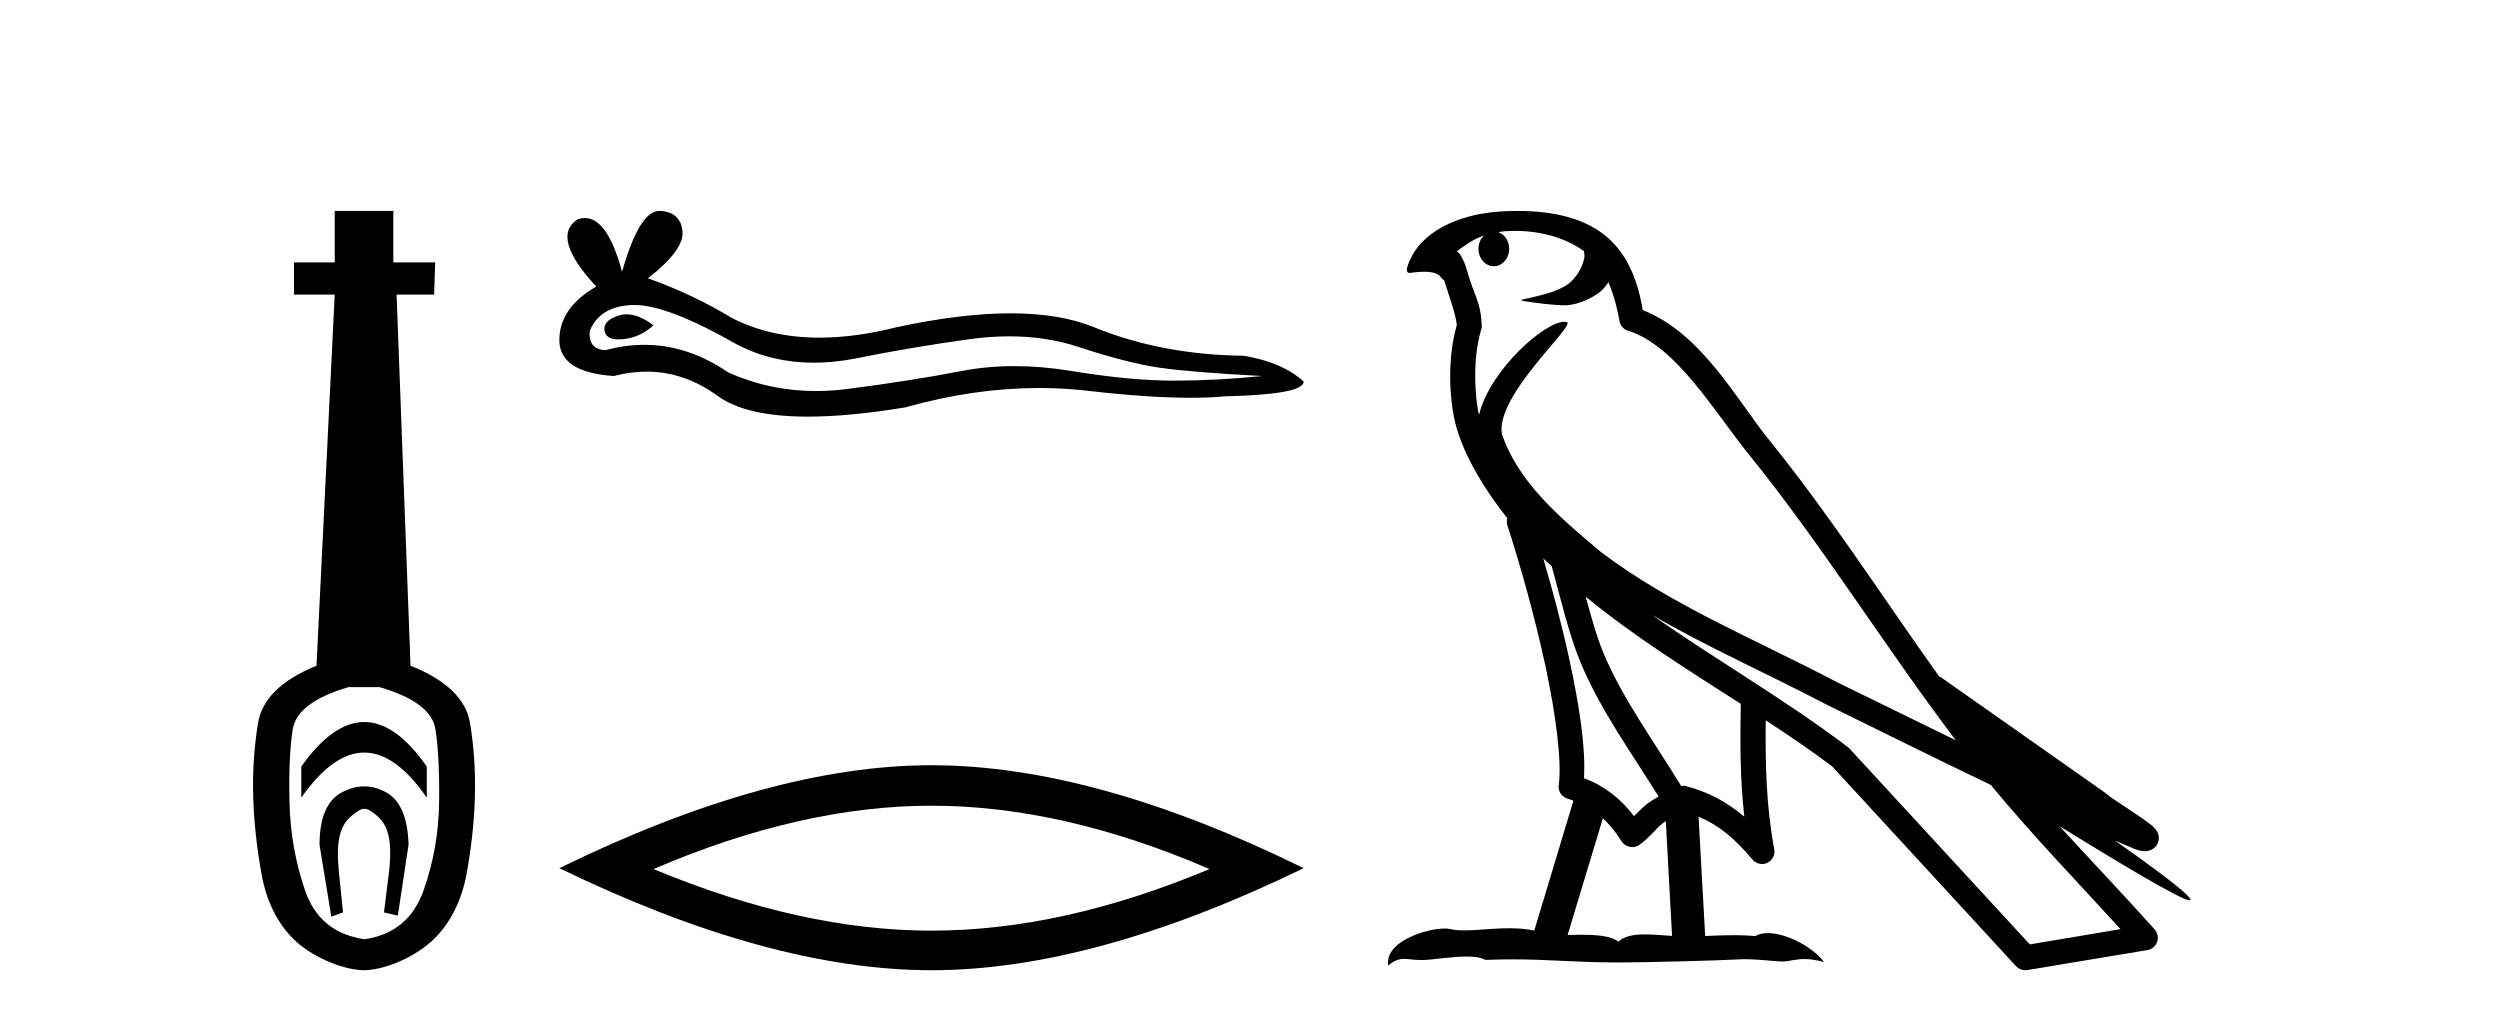
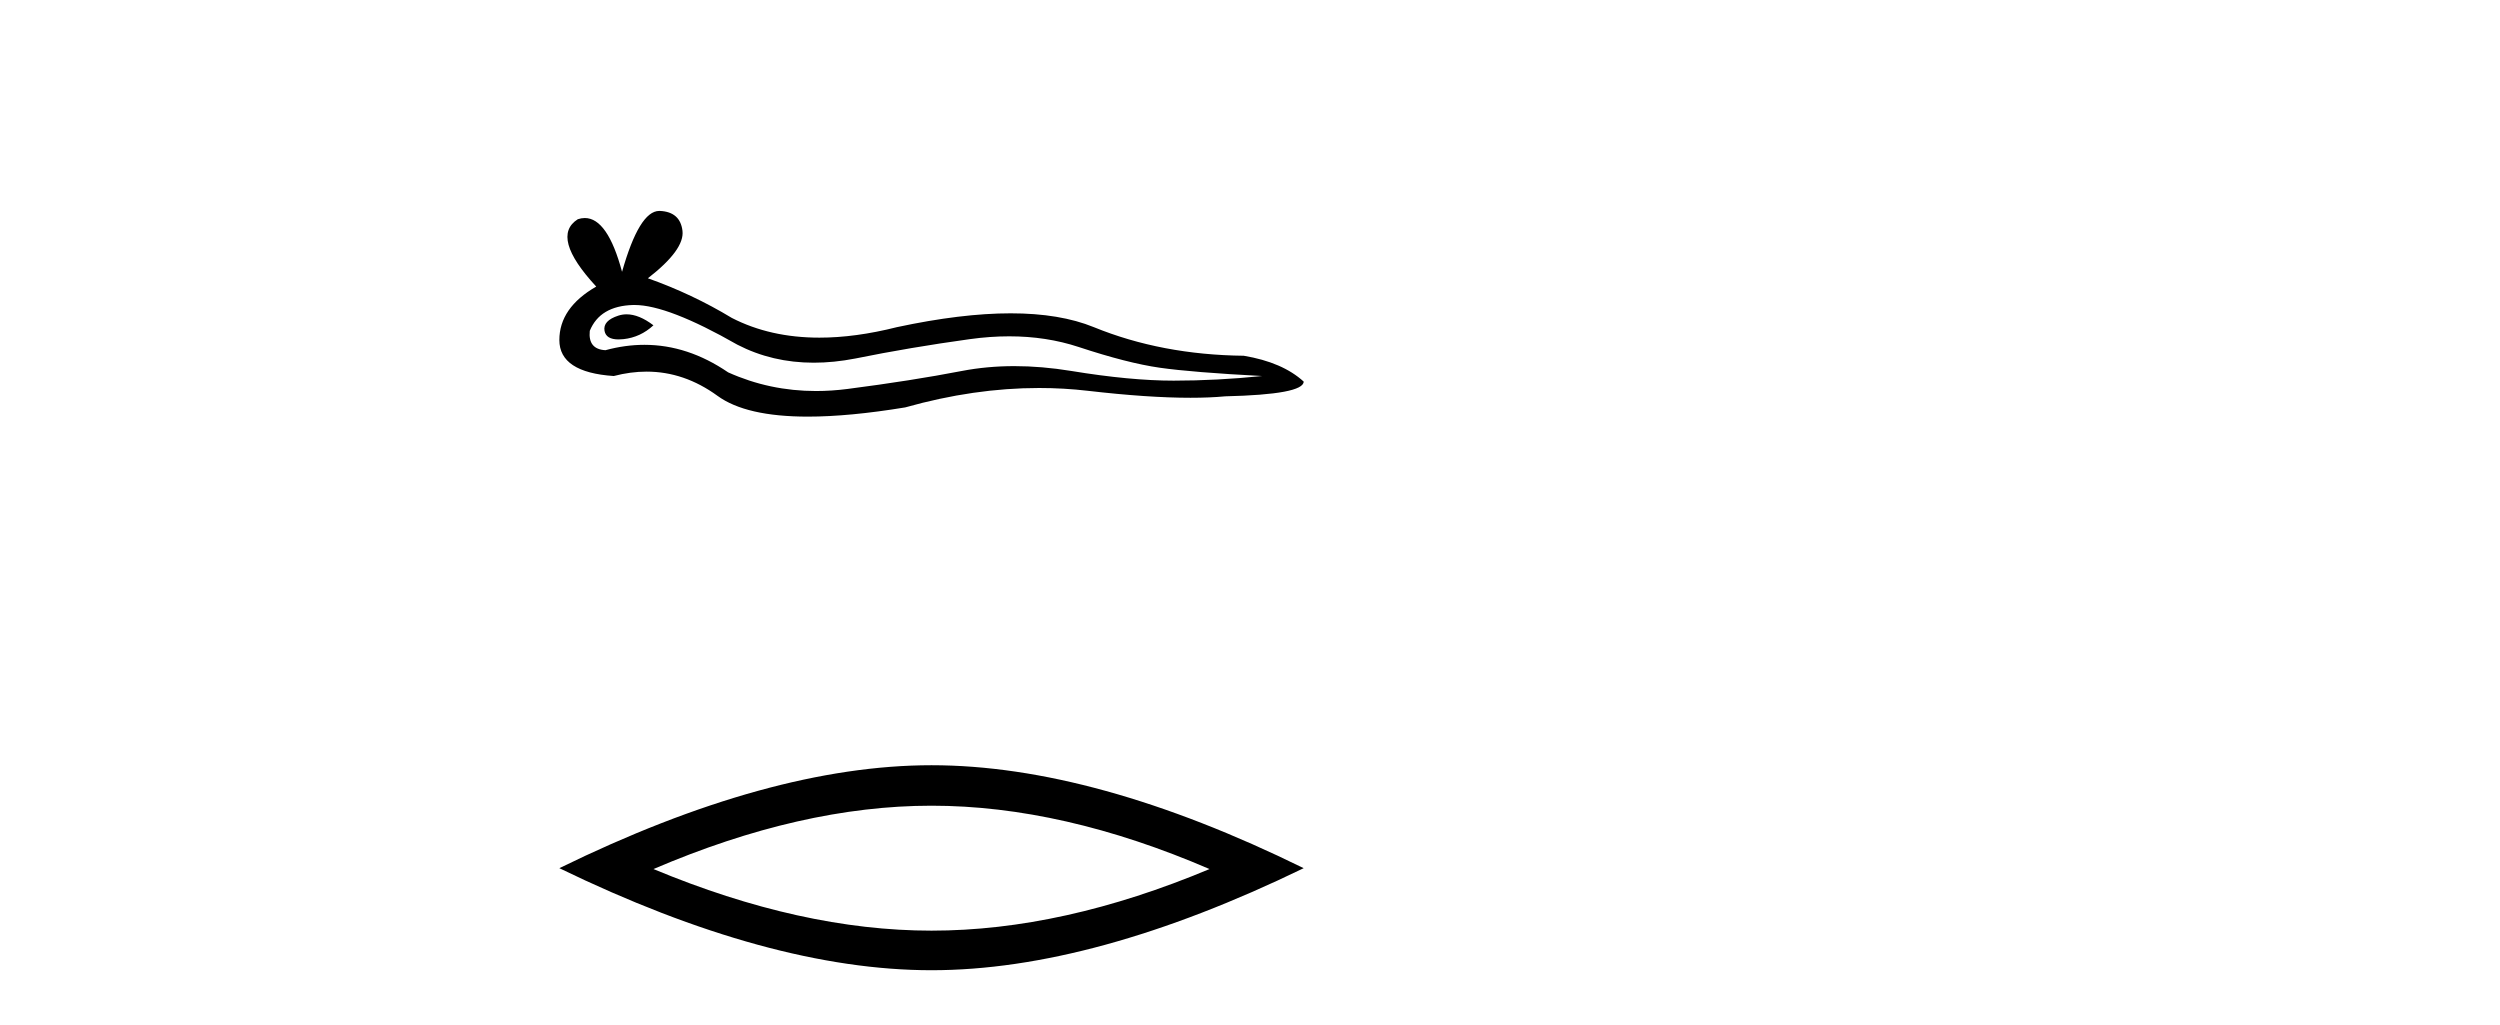
<svg xmlns="http://www.w3.org/2000/svg" width="100.0" height="41.0">
-   <path d="M 14.572 28.881 C 13.736 28.881 12.895 29.474 12.052 30.661 L 12.052 31.905 C 12.895 30.704 13.736 30.103 14.572 30.103 C 15.409 30.103 16.242 30.704 17.071 31.905 L 17.071 30.661 C 16.242 29.474 15.409 28.881 14.572 28.881 ZM 14.572 31.455 C 14.279 31.455 13.982 31.534 13.682 31.691 C 13.081 32.005 12.781 32.706 12.781 33.793 L 13.253 36.668 L 13.721 36.496 L 13.55 34.823 C 13.435 33.622 13.607 33.003 14.065 32.631 C 14.293 32.445 14.436 32.352 14.578 32.352 C 14.719 32.352 14.858 32.445 15.08 32.631 C 15.523 33.003 15.688 33.607 15.573 34.78 L 15.359 36.496 L 15.913 36.625 L 16.342 33.793 C 16.313 32.706 16.013 32.005 15.441 31.691 C 15.155 31.534 14.865 31.455 14.572 31.455 ZM 15.184 27.486 C 16.557 27.887 17.3 28.444 17.415 29.16 C 17.529 29.875 17.579 30.847 17.565 32.077 C 17.551 33.307 17.343 34.487 16.943 35.617 C 16.542 36.746 15.756 37.397 14.583 37.569 C 13.382 37.397 12.588 36.746 12.202 35.617 C 11.816 34.487 11.608 33.314 11.58 32.098 C 11.551 30.883 11.594 29.91 11.708 29.181 C 11.823 28.452 12.567 27.887 13.939 27.486 ZM 13.389 8.437 L 13.389 10.496 L 11.759 10.496 L 11.759 11.783 L 13.389 11.783 L 12.66 26.628 C 11.258 27.2 10.479 27.965 10.321 28.924 C 10.164 29.882 10.1 30.861 10.128 31.862 C 10.157 32.864 10.271 33.915 10.471 35.016 C 10.672 36.117 11.194 37.165 12.037 37.823 C 12.881 38.48 13.947 38.809 14.562 38.809 C 15.177 38.809 16.242 38.473 17.086 37.801 C 17.929 37.129 18.451 36.089 18.652 35.016 C 18.852 33.943 18.966 32.899 18.995 31.884 C 19.024 30.869 18.959 29.882 18.802 28.924 C 18.645 27.965 17.851 27.2 16.421 26.628 L 15.863 11.783 L 17.365 11.783 L 17.407 10.496 L 15.734 10.496 L 15.734 8.437 Z" style="fill:#000000;stroke:none" />
  <path d="M 25.065 12.573 Q 24.895 12.573 24.735 12.625 Q 24.108 12.828 24.181 13.234 Q 24.244 13.577 24.742 13.577 Q 24.833 13.577 24.938 13.566 Q 25.62 13.492 26.137 13.012 Q 25.56 12.573 25.065 12.573 ZM 25.385 12.2 Q 26.716 12.2 29.494 13.787 Q 30.888 14.508 32.549 14.508 Q 33.352 14.508 34.216 14.34 Q 36.393 13.898 38.791 13.566 Q 39.606 13.453 40.369 13.453 Q 41.853 13.453 43.145 13.879 Q 45.1 14.525 46.391 14.709 Q 47.683 14.894 50.487 15.041 Q 48.679 15.226 46.945 15.226 Q 45.211 15.226 42.85 14.838 Q 41.669 14.645 40.576 14.645 Q 39.483 14.645 38.478 14.838 Q 36.467 15.226 33.903 15.558 Q 33.262 15.641 32.643 15.641 Q 30.785 15.641 29.125 14.894 Q 27.513 13.793 25.777 13.793 Q 25.01 13.793 24.218 14.008 Q 23.517 13.971 23.591 13.234 Q 23.997 12.237 25.325 12.2 Q 25.355 12.2 25.385 12.2 ZM 26.371 8.437 Q 25.573 8.437 24.882 10.872 Q 24.305 8.721 23.392 8.721 Q 23.255 8.721 23.112 8.769 Q 22.005 9.47 23.849 11.463 Q 22.374 12.311 22.374 13.602 Q 22.374 14.894 24.55 15.041 Q 25.223 14.865 25.865 14.865 Q 27.369 14.865 28.701 15.834 Q 29.841 16.665 32.316 16.665 Q 33.966 16.665 36.209 16.296 Q 38.964 15.52 41.564 15.52 Q 42.55 15.52 43.514 15.632 Q 45.923 15.911 47.618 15.911 Q 48.388 15.911 49.011 15.853 Q 52.147 15.779 52.147 15.263 Q 51.298 14.488 49.749 14.23 Q 46.465 14.193 43.753 13.086 Q 42.398 12.533 40.428 12.533 Q 38.459 12.533 35.877 13.086 Q 34.211 13.506 32.776 13.506 Q 30.808 13.506 29.273 12.717 Q 27.686 11.758 25.915 11.131 Q 27.391 9.987 27.299 9.231 Q 27.207 8.474 26.395 8.437 Q 26.383 8.437 26.371 8.437 Z" style="fill:#000000;stroke:none" />
  <path d="M 37.26 32.228 Q 42.504 32.228 48.381 34.762 Q 42.504 37.226 37.26 37.226 Q 32.052 37.226 26.139 34.762 Q 32.052 32.228 37.26 32.228 ZM 37.26 30.609 Q 30.785 30.609 22.374 34.727 Q 30.785 38.809 37.26 38.809 Q 43.736 38.809 52.147 34.727 Q 43.771 30.609 37.26 30.609 Z" style="fill:#000000;stroke:none" />
-   <path d="M 60.599 9.236 C 61.769 9.236 62.704 9.575 63.358 10.044 C 63.368 10.135 63.391 10.225 63.372 10.314 C 63.289 10.733 63.043 11.12 62.705 11.378 C 62.172 11.727 61.529 11.828 60.921 11.979 C 60.769 11.995 60.889 12.031 60.974 12.045 C 61.361 12.113 62.167 12.212 62.613 12.212 C 62.644 12.212 62.673 12.212 62.7 12.211 C 63.169 12.157 63.612 11.962 63.992 11.686 C 64.125 11.574 64.24 11.434 64.337 11.288 C 64.586 11.872 64.721 12.491 64.777 12.835 C 64.808 13.021 64.938 13.172 65.118 13.228 C 67.039 13.817 68.557 16.451 69.976 18.205 C 72.894 21.81 75.375 25.842 78.231 29.611 C 76.651 28.842 75.075 28.065 73.491 27.293 C 70.25 25.588 66.874 24.228 64.034 22.079 C 64.03 22.075 64.025 22.069 64.02 22.065 C 62.384 20.703 60.709 19.265 60.075 17.353 C 59.824 15.801 63.039 13.005 62.677 12.887 C 62.645 12.877 62.609 12.872 62.569 12.872 C 61.794 12.872 59.609 14.775 59.162 16.587 C 59.156 16.563 59.143 16.535 59.138 16.511 C 59.015 15.91 58.877 14.391 59.252 13.171 C 59.269 13.114 59.274 13.056 59.27 12.996 C 59.244 12.505 59.169 12.214 59.062 11.927 C 58.955 11.64 58.827 11.346 58.622 10.636 C 58.57 10.454 58.384 10.083 58.272 10.054 C 58.586 9.821 58.904 9.58 59.36 9.42 L 59.36 9.42 C 59.227 9.549 59.138 9.735 59.138 9.95 C 59.138 10.337 59.414 10.65 59.753 10.65 C 60.092 10.65 60.368 10.337 60.368 9.95 L 60.368 9.945 C 60.366 9.634 60.183 9.378 59.937 9.287 C 60.027 9.275 60.098 9.256 60.198 9.249 C 60.334 9.241 60.468 9.236 60.599 9.236 ZM 61.73 22.335 C 61.841 22.445 61.959 22.544 62.071 22.652 C 62.432 23.968 62.767 25.42 63.24 26.541 C 64.055 28.473 65.291 30.154 66.343 31.863 C 66.085 32.001 65.863 32.158 65.695 32.317 C 65.557 32.447 65.467 32.533 65.359 32.643 C 64.837 31.957 64.168 31.424 63.358 31.129 C 63.434 29.91 63.175 28.241 62.785 26.427 C 62.484 25.025 62.108 23.628 61.73 22.335 ZM 63.429 23.868 C 65.367 25.463 67.525 26.801 69.631 28.154 C 69.601 29.689 69.602 31.154 69.773 32.667 C 69.077 32.084 68.323 31.661 67.365 31.427 C 67.359 31.426 67.353 31.425 67.348 31.425 C 67.315 31.425 67.285 31.446 67.251 31.446 C 66.157 29.652 64.918 27.971 64.153 26.157 C 63.89 25.535 63.658 24.723 63.429 23.868 ZM 64.115 32.733 C 64.391 32.991 64.642 33.289 64.858 33.646 C 64.93 33.764 65.053 33.846 65.189 33.873 C 65.223 33.88 65.257 33.884 65.292 33.884 C 65.393 33.884 65.492 33.853 65.577 33.793 C 65.941 33.529 66.163 33.247 66.381 33.041 C 66.461 32.965 66.545 32.904 66.632 32.842 L 66.882 37.436 C 66.522 37.412 66.149 37.376 65.807 37.376 C 65.362 37.376 64.972 37.438 64.739 37.667 C 64.455 37.441 63.901 37.39 63.237 37.39 C 63.066 37.39 62.888 37.393 62.705 37.398 L 64.115 32.733 ZM 66.069 24.591 L 66.069 24.591 C 68.354 25.92 70.766 26.978 73.047 28.177 C 73.05 28.179 73.053 28.18 73.056 28.182 C 75.241 29.248 77.421 30.343 79.627 31.394 C 81.287 33.401 83.089 35.267 84.821 37.166 C 83.612 37.369 82.403 37.573 81.193 37.776 C 78.794 35.167 76.392 32.565 73.993 29.956 C 73.974 29.934 73.954 29.914 73.931 29.895 C 71.401 27.977 68.612 26.382 66.069 24.591 ZM 60.711 8.437 C 60.483 8.437 60.252 8.444 60.018 8.459 C 58.187 8.578 56.858 9.347 56.404 10.39 C 56.335 10.546 56.158 10.918 56.391 10.918 C 56.416 10.918 56.445 10.914 56.479 10.905 C 56.674 10.881 56.834 10.871 56.967 10.871 C 57.672 10.871 57.608 11.161 57.761 11.199 C 57.913 11.675 58.249 12.627 58.272 13.001 C 57.861 14.453 58.014 15.976 58.163 16.71 C 58.416 17.945 59.227 19.383 60.292 20.726 C 60.269 20.819 60.261 20.913 60.292 21.006 C 60.8 22.561 61.392 24.665 61.816 26.635 C 62.239 28.605 62.478 30.477 62.35 31.399 C 62.313 31.652 62.475 31.891 62.724 31.953 C 62.798 31.971 62.865 32.005 62.937 32.028 L 61.371 37.223 C 61.044 37.153 60.706 37.13 60.371 37.13 C 59.728 37.13 59.096 37.215 58.576 37.215 C 58.364 37.215 58.171 37.201 58.003 37.161 C 57.947 37.148 57.875 37.141 57.791 37.141 C 57.055 37.141 55.381 37.656 55.528 38.623 C 55.784 38.408 55.964 38.356 56.163 38.356 C 56.349 38.356 56.551 38.401 56.846 38.401 C 56.86 38.401 56.875 38.401 56.891 38.401 C 57.321 38.394 58.068 38.261 58.669 38.261 C 58.973 38.261 59.239 38.295 59.408 38.396 C 59.806 38.38 60.166 38.374 60.502 38.374 C 61.935 38.374 62.944 38.491 64.72 38.5 C 66.051 38.488 68.428 38.435 69.74 38.368 C 70.499 38.372 70.915 38.458 71.295 38.458 C 71.318 38.458 71.34 38.458 71.362 38.457 C 71.588 38.451 71.809 38.362 72.172 38.362 C 72.38 38.362 72.634 38.391 72.961 38.481 C 72.54 37.904 71.483 37.325 70.717 37.325 C 70.524 37.325 70.349 37.362 70.208 37.445 C 69.937 37.418 69.649 37.407 69.351 37.407 C 68.981 37.407 68.596 37.423 68.207 37.44 L 67.942 32.667 L 67.942 32.667 C 68.764 33.009 69.388 33.537 70.104 34.389 C 70.201 34.501 70.34 34.561 70.481 34.561 C 70.553 34.561 70.627 34.545 70.695 34.512 C 70.897 34.415 71.01 34.193 70.97 33.973 C 70.645 32.22 70.61 30.567 70.629 28.811 L 70.629 28.811 C 71.539 29.408 72.437 30.013 73.288 30.656 C 75.739 33.322 78.193 35.986 80.644 38.651 C 80.738 38.754 80.87 38.809 81.007 38.809 C 81.034 38.809 81.062 38.807 81.089 38.803 C 82.691 38.534 84.294 38.272 85.895 38.003 C 86.075 37.974 86.223 37.849 86.283 37.677 C 86.344 37.505 86.306 37.311 86.184 37.175 C 84.932 35.774 83.638 34.424 82.385 33.05 L 82.385 33.05 C 84.527 34.368 87.237 36.012 87.582 36.012 C 87.621 36.012 87.629 35.99 87.603 35.945 C 87.444 35.67 86.084 34.67 84.609 33.627 L 84.609 33.627 C 84.843 33.725 85.073 33.83 85.309 33.925 C 85.317 33.931 85.328 33.939 85.337 33.944 C 85.511 34.002 85.607 34.042 85.791 34.048 C 85.797 34.049 85.802 34.049 85.808 34.049 C 85.85 34.049 85.898 34.043 85.976 34.02 C 86.064 33.994 86.211 33.921 86.293 33.764 C 86.375 33.608 86.358 33.448 86.331 33.362 C 86.303 33.277 86.267 33.232 86.241 33.197 C 86.137 33.054 86.067 33.014 85.966 32.937 C 85.866 32.859 85.75 32.774 85.621 32.686 C 85.363 32.509 85.053 32.309 84.788 32.132 C 84.524 31.955 84.283 31.784 84.235 31.74 C 84.22 31.725 84.204 31.71 84.188 31.697 C 81.999 30.157 79.81 28.619 77.621 27.08 C 77.607 27.07 77.589 27.079 77.574 27.07 C 75.324 23.917 73.207 20.615 70.747 17.576 C 69.491 16.024 68.05 13.309 65.709 12.405 C 65.596 11.737 65.341 10.503 64.436 9.623 C 63.667 8.875 62.554 8.532 61.305 8.455 C 61.11 8.443 60.912 8.437 60.711 8.437 Z" style="fill:#000000;stroke:none" />
</svg>